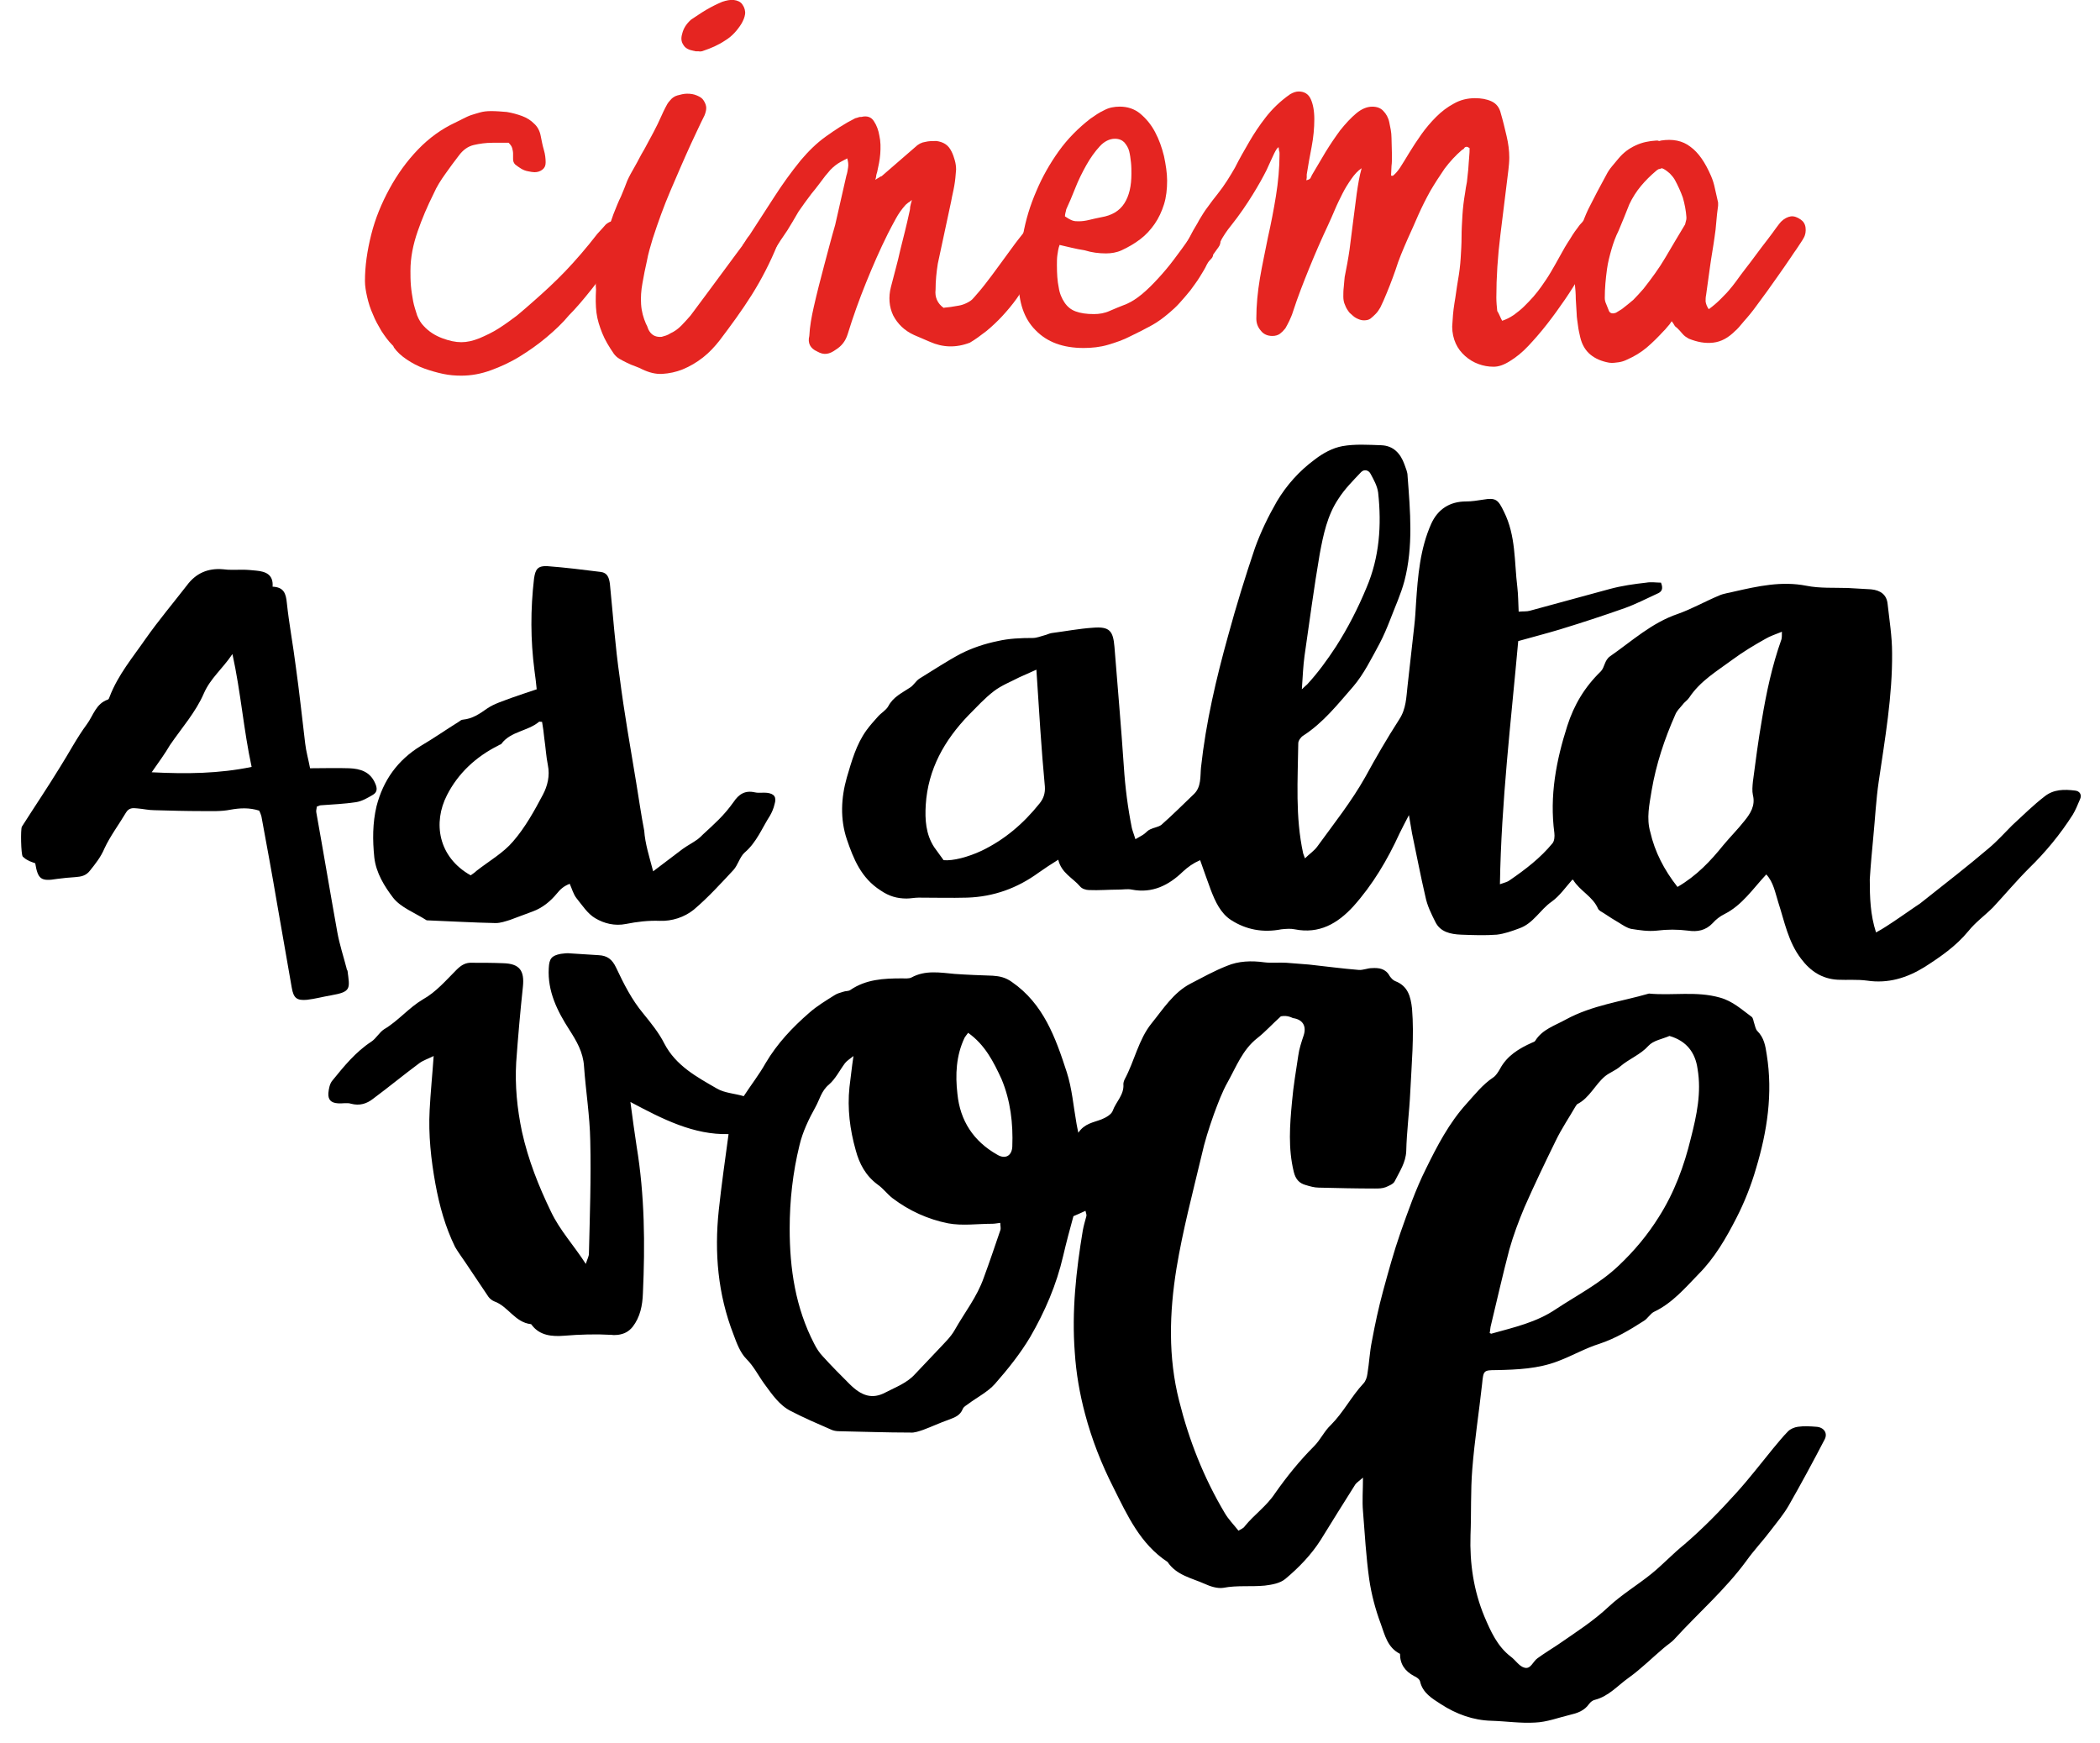
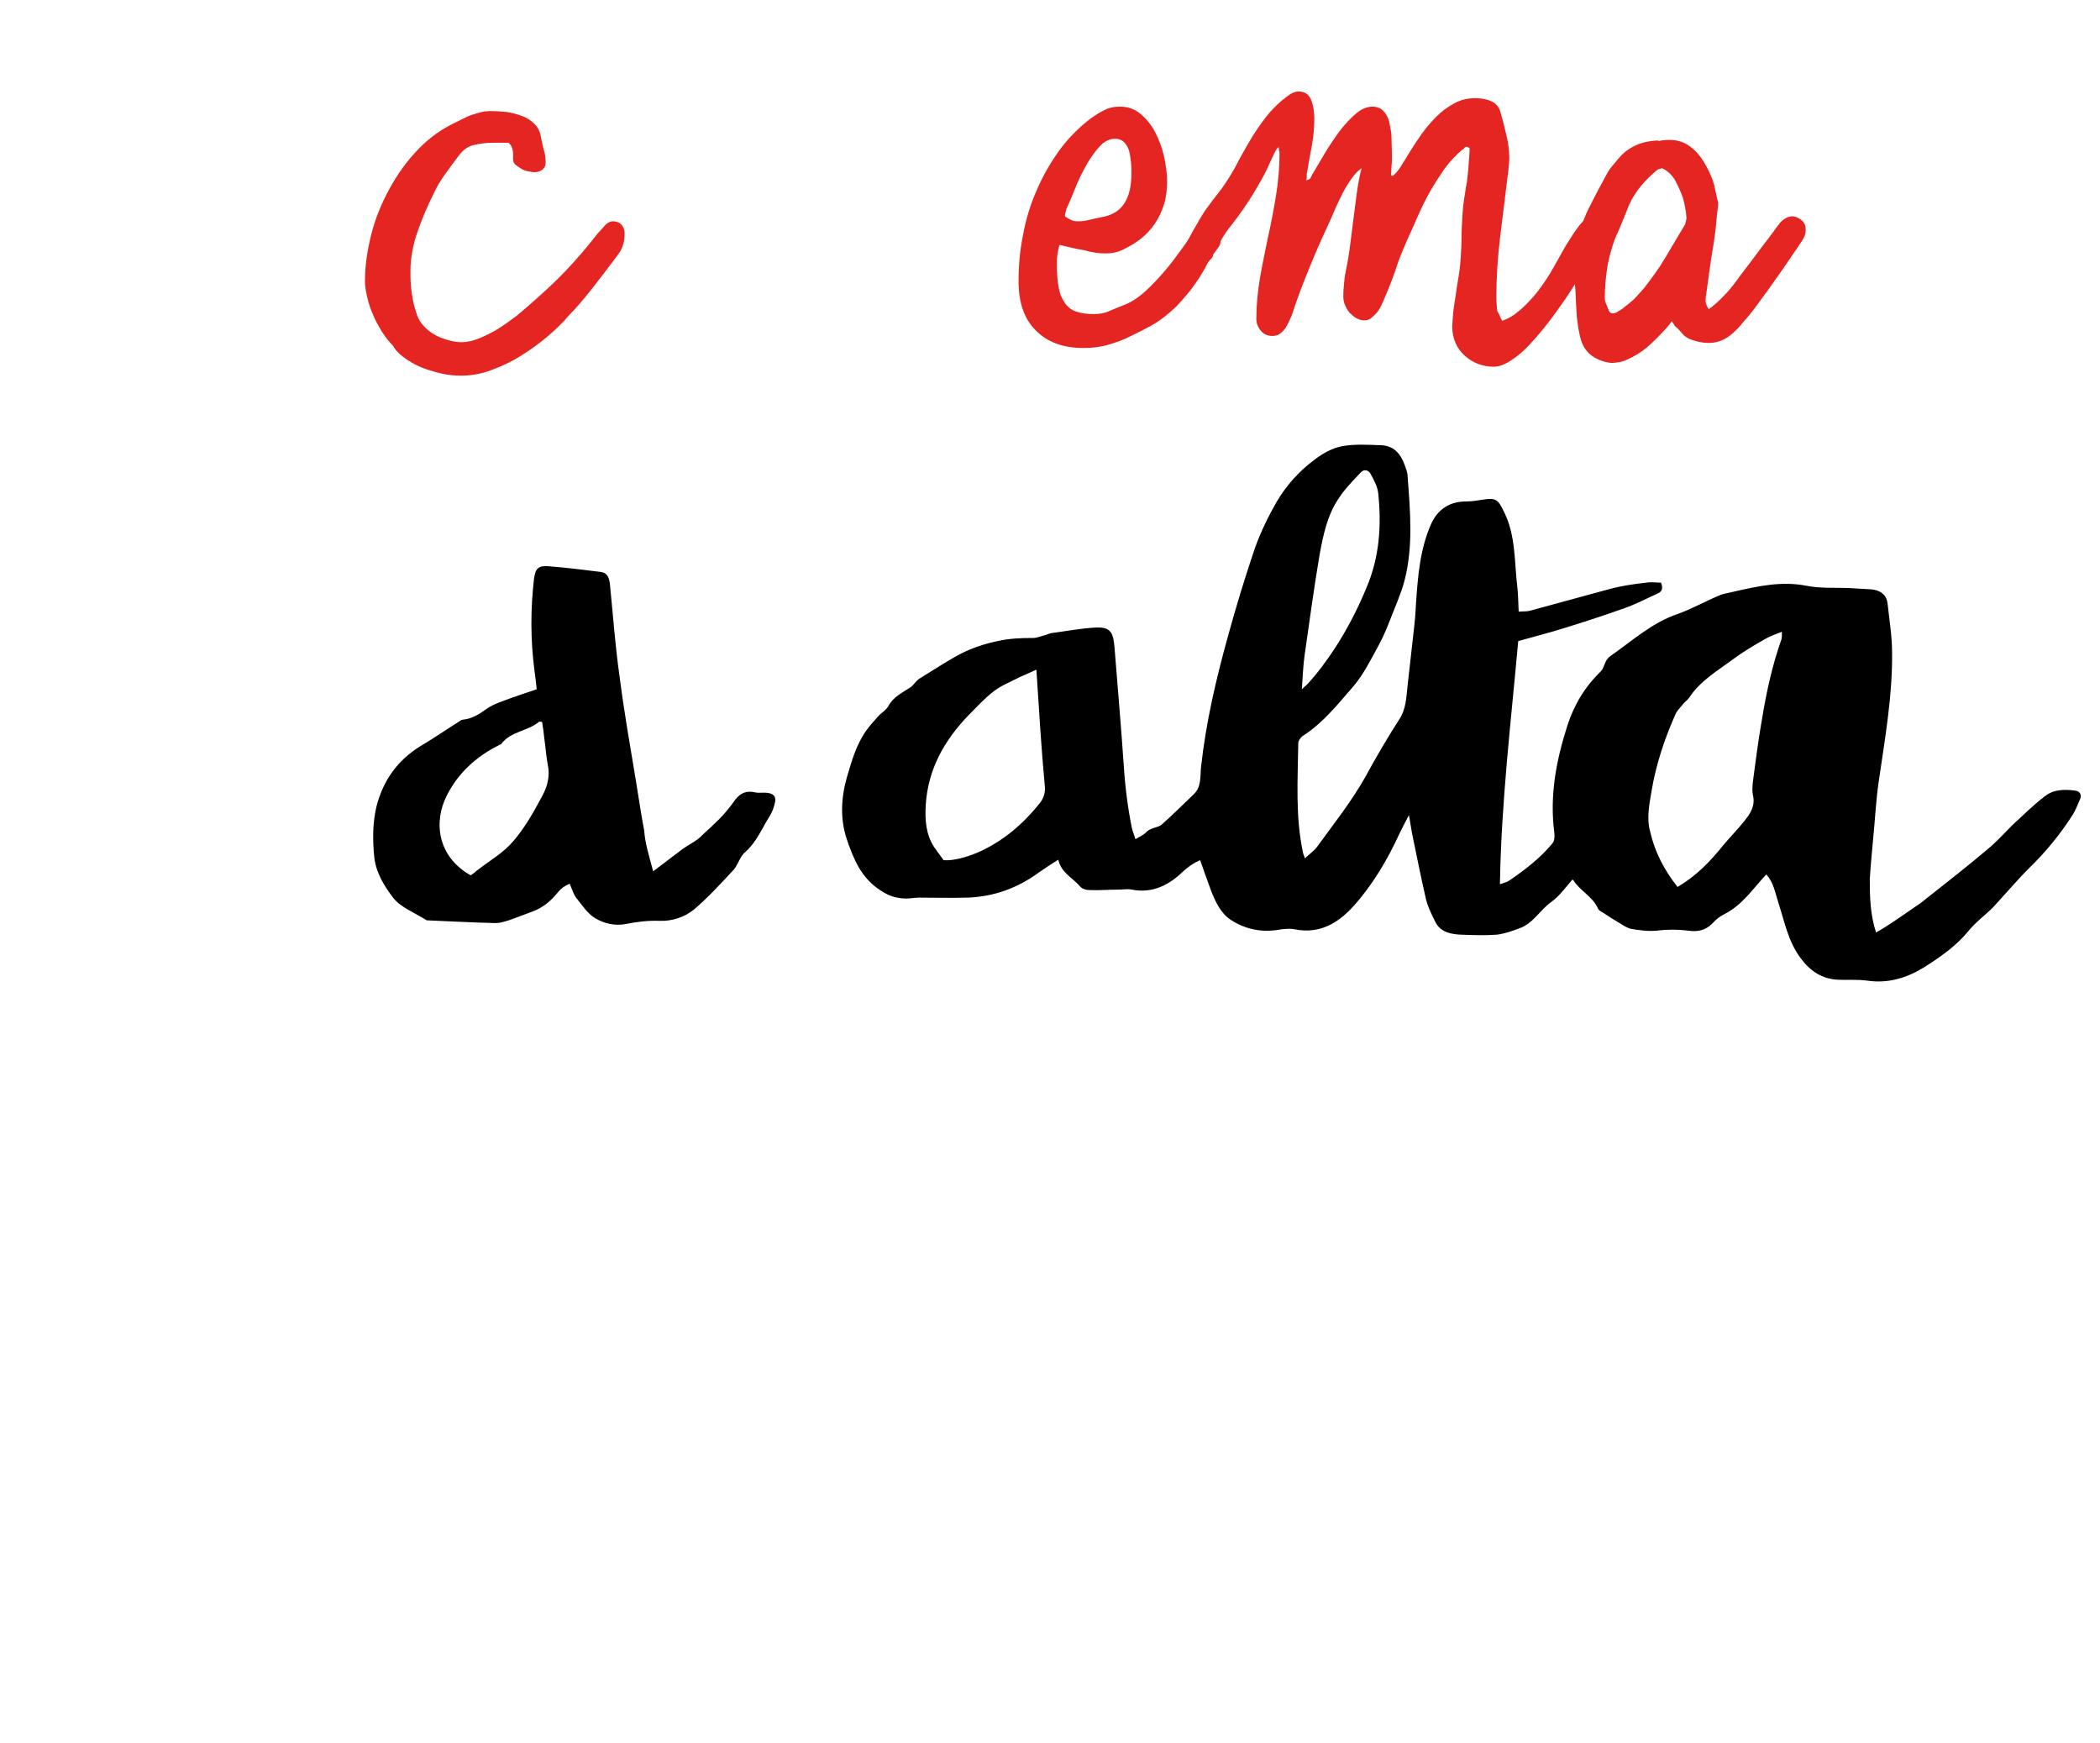
<svg xmlns="http://www.w3.org/2000/svg" version="1.1" id="Livello_1" x="0px" y="0px" viewBox="0 0 470.7 390.7" style="enable-background:new 0 0 470.7 390.7;" xml:space="preserve">
  <style type="text/css"> .st0{fill:#E52521;} </style>
  <g>
-     <path d="M287.1,227.8c-2,1.8-3.5,3.5-5.3,4.9c-3.3,2.6-4.7,6.4-6.6,9.8c-1.3,2.3-2.2,4.8-3.1,7.2c-1.1,3.1-2.1,6.2-2.8,9.4 c-2,8.4-4.2,16.7-5.6,25.2c-1.6,9.9-1.9,19.9,0.6,29.7c2.2,8.8,5.5,17.2,10.2,25.1c0.8,1.4,2,2.6,3.1,4c0.4-0.3,1.1-0.5,1.4-1 c2.1-2.6,4.9-4.5,6.8-7.4c2.6-3.7,5.5-7.3,8.7-10.5c1.5-1.5,2.3-3.4,3.8-4.8c2.8-2.8,4.6-6.4,7.3-9.3c0.5-0.5,0.8-1.4,0.9-2.2 c0.4-2.4,0.5-4.9,1-7.3c0.7-3.8,1.5-7.5,2.5-11.2c1.2-4.4,2.4-8.8,3.9-13.1c1.7-4.8,3.4-9.7,5.7-14.3c2.5-5.1,5.2-10.3,9.1-14.6 c1.9-2.1,3.6-4.3,6-5.9c0.6-0.4,1.1-1.2,1.5-1.9c1.6-3,4.3-4.6,7.2-5.9c0.2-0.1,0.6-0.2,0.7-0.4c1.6-2.6,4.4-3.4,6.9-4.8 c5.9-3.2,12.4-4,18.6-5.8c5.3,0.5,10.6-0.6,15.9,0.9c2.9,0.8,4.9,2.7,7.1,4.3c0.4,0.3,0.4,1,0.6,1.5c0.2,0.6,0.3,1.3,0.7,1.7 c1.5,1.5,1.8,3.3,2.1,5.3c1.4,8.7,0.1,17.2-2.4,25.5c-1.1,3.8-2.6,7.6-4.4,11.1c-2.3,4.5-4.9,9-8.5,12.6c-3,3.1-5.9,6.5-9.9,8.4 c-0.9,0.4-1.5,1.6-2.4,2.1c-3.1,2-6.3,3.9-9.9,5.1c-3.2,1-6.1,2.7-9.3,3.9c-4.4,1.7-9.1,1.9-13.8,2c-2.9,0-2.9,0.1-3.2,3.1 c-0.7,6.4-1.7,12.7-2.2,19.1c-0.4,4.9-0.2,9.9-0.4,14.8c-0.2,6.3,0.7,12.4,3.1,18.2c1.4,3.3,2.9,6.7,5.9,9c1.1,0.8,1.9,2.2,3.1,2.5 c1.4,0.4,1.9-1.4,2.9-2.1c1.5-1.1,3-2,4.5-3c3.9-2.7,8-5.3,11.5-8.6c2.9-2.7,6.4-4.8,9.5-7.3c2.6-2.1,4.8-4.5,7.4-6.6 c4.2-3.6,8-7.5,11.7-11.6c2.9-3.2,5.5-6.6,8.2-9.9c1.1-1.3,2.2-2.7,3.4-3.9c0.5-0.5,1.4-0.9,2.2-1c1.4-0.2,2.8-0.1,4.1,0 c1.7,0.1,2.6,1.4,1.9,2.8c-2.6,5-5.3,10-8.1,14.9c-1.1,1.9-2.6,3.7-3.9,5.4c-1.8,2.4-3.9,4.6-5.6,7c-4.7,6.4-10.7,11.6-16,17.4 c-0.7,0.8-1.7,1.4-2.5,2.1c-2.6,2.2-5.1,4.7-7.9,6.7c-2.4,1.7-4.4,4.1-7.5,4.9c-0.5,0.1-1,0.5-1.3,0.9c-1.1,1.6-2.7,2.1-4.4,2.5 c-2.5,0.6-5.1,1.6-7.7,1.7c-3.3,0.2-6.5-0.3-9.8-0.4c-4.1-0.1-7.9-1.5-11.3-3.7c-2-1.3-4.1-2.5-4.7-5.1c-0.1-0.5-0.8-1-1.3-1.2 c-2.1-1.1-3.2-2.7-3.2-5c-2.8-1.4-3.4-4.2-4.3-6.7c-1.2-3.2-2.1-6.6-2.6-10c-0.7-5-1-10.2-1.4-15.3c-0.2-2.3,0-4.6,0-7.5 c-0.9,0.8-1.4,1.1-1.7,1.5c-2.6,4.1-5.2,8.3-7.8,12.5c-2.1,3.3-4.9,6.2-7.9,8.7c-1.2,1-3,1.3-4.6,1.5c-3.1,0.3-6.2-0.1-9.3,0.5 c-1.3,0.2-2.9-0.3-4.2-0.9c-2.9-1.3-6.3-1.9-8.3-4.9c-6.1-4-9-10.4-12.1-16.6c-2.7-5.3-4.9-10.9-6.4-16.6c-1.2-4.5-2-9.1-2.3-13.8 c-0.7-9.2,0.3-18.3,1.8-27.3c0.2-1.1,0.5-2.1,0.8-3.2c0.1-0.3-0.1-0.7-0.2-1.2c-0.9,0.4-1.7,0.8-2.7,1.2c-0.8,2.9-1.6,5.9-2.3,8.9 c-1.5,6.5-4.1,12.5-7.4,18.2c-2.2,3.7-5,7.2-7.9,10.5c-1.6,1.8-4,3-6,4.5c-0.4,0.3-1,0.6-1.2,1.1c-0.6,1.5-1.8,1.9-3.1,2.4 c-2,0.7-3.9,1.6-5.8,2.3c-0.9,0.3-2,0.7-2.9,0.6c-5.3,0-10.6-0.2-15.9-0.3c-0.6,0-1.3-0.1-1.9-0.4c-3-1.3-6-2.6-8.9-4.1 c-2.6-1.3-4.2-3.7-5.9-6c-1.4-1.9-2.4-4-4.1-5.7c-1.4-1.4-2.2-3.6-2.9-5.5c-3.5-9-4.3-18.3-3.3-27.8c0.6-5.6,1.4-11.2,2.2-17.1 c-7.8,0.2-14.7-3.3-22-7.2c0.5,3.7,0.9,6.8,1.4,10c1.8,10.9,1.9,21.9,1.4,32.9c-0.1,2.7-0.6,5.3-2.3,7.5c-0.9,1.1-1.9,1.6-3.3,1.8 c-0.5,0-0.9,0.1-1.4,0c-3.6-0.2-7.1-0.1-10.7,0.2c-2.6,0.2-5.4,0-7.2-2.4c-0.1-0.1-0.1-0.2-0.2-0.2c-3.6-0.4-5.1-4-8.2-5.1 c-0.5-0.2-1-0.6-1.3-1c-1.7-2.5-3.4-5.1-5.1-7.6c-0.8-1.2-1.7-2.4-2.4-3.6c-2.2-4.5-3.5-9.2-4.4-14.1c-1-5.5-1.6-11.1-1.3-16.6 c0.2-3.9,0.6-7.8,0.9-12.1c-1.2,0.6-2.4,1-3.2,1.6c-3.5,2.6-6.9,5.4-10.4,8c-1.4,1.1-3,1.6-4.9,1.1c-0.9-0.3-2,0-3-0.1 c-1.5-0.1-2.2-0.8-2.1-2.3c0.1-1,0.3-2.1,0.9-2.8c2.6-3.2,5.2-6.4,8.7-8.7c1.1-0.7,1.8-2.1,2.9-2.8c3.2-1.9,5.5-4.8,8.7-6.7 c2.9-1.6,5.2-4.3,7.5-6.6c1.1-1.1,2.1-1.7,3.6-1.6c2.3,0,4.6,0,6.9,0.1c3.6,0.1,4.8,1.6,4.4,5.3c-0.6,5.6-1.1,11.3-1.5,16.9 c-0.3,5.2,0.2,10.4,1.3,15.6c1.4,6.3,3.7,12.1,6.5,17.9c2,4.2,5.1,7.5,7.8,11.7c0.3-1,0.7-1.7,0.7-2.3c0.2-8.4,0.5-16.9,0.3-25.3 c-0.1-5.6-1-11.1-1.4-16.7c-0.2-3.2-1.7-5.7-3.3-8.2c-2.7-4.2-4.9-8.6-4.6-13.8c0.1-2.1,0.6-2.8,2.7-3.2c0.7-0.1,1.5-0.2,2.2-0.1 c2.1,0.1,4.2,0.3,6.3,0.4c1.9,0.1,3,0.9,3.9,2.8c1.7,3.6,3.5,7.2,6.1,10.3c1.7,2.1,3.5,4.3,4.7,6.7c2.6,5,7.3,7.5,11.8,10.1 c1.7,1,4,1.1,6,1.7c1.7-2.6,3.5-4.9,4.9-7.4c2.6-4.4,6-8,9.8-11.3c1.7-1.5,3.7-2.7,5.6-3.9c0.6-0.4,1.3-0.6,2-0.8 c0.5-0.2,1.2-0.1,1.6-0.4c3.5-2.4,7.5-2.6,11.5-2.6c0.7,0,1.6,0.1,2.2-0.2c3.1-1.7,6.4-1.1,9.7-0.8c2.8,0.2,5.7,0.3,8.5,0.4 c1.6,0.1,2.9,0.4,4.3,1.4c7.1,4.9,9.8,12.5,12.3,20.2c1.2,3.7,1.5,7.7,2.2,11.6c0.1,0.5,0.2,1.1,0.4,2c1.4-2.1,3.4-2.3,5.2-3 c1-0.4,2.2-1.1,2.5-1.9c0.7-2,2.6-3.6,2.4-6c0-0.3,0.1-0.7,0.3-1.1c2.2-4.1,3.1-8.9,6-12.5c2.6-3.2,4.9-6.9,8.7-8.9 c2.7-1.4,5.4-2.9,8.2-4c2.6-1.1,5.5-1.2,8.4-0.8c1.6,0.2,3.3,0,4.9,0.1c1.7,0.1,3.4,0.3,5.1,0.4c3.7,0.4,7.4,0.9,11.1,1.2 c1,0.1,2-0.4,3-0.4c1.6-0.1,3.1,0.1,4,1.8c0.3,0.4,0.7,0.9,1.2,1.1c2.9,1.1,3.5,3.5,3.8,6.2c0.5,6.2-0.1,12.4-0.4,18.7 c-0.2,4.4-0.8,8.8-0.9,13.2c-0.1,2.6-1.5,4.6-2.6,6.8c-0.3,0.6-1.3,1-2,1.3c-0.8,0.3-1.6,0.3-2.4,0.3c-4.2,0-8.4-0.1-12.6-0.2 c-1,0-2-0.3-3-0.6c-1.4-0.4-2.2-1.3-2.6-2.9c-1.3-5.3-0.9-10.5-0.4-15.8c0.3-3.5,0.9-6.9,1.4-10.3c0.2-1.5,0.7-3,1.2-4.5 c0.7-2.1-0.2-3.6-2.4-3.9C288.6,227.6,287.7,227.7,287.1,227.8z M191.3,236.7c-0.9,0.7-1.5,1.1-1.9,1.6c-1.2,1.6-2.1,3.5-3.6,4.8 c-1.7,1.4-2.1,3.4-3,5c-1.5,2.7-2.9,5.6-3.6,8.6c-1.5,6.1-2.2,12.4-2.2,18.7c0,9,1.3,17.7,5.5,25.8c0.5,1,1.2,2.1,2,2.9 c1.9,2.1,3.9,4.1,5.9,6.1c2.7,2.7,5.1,3.5,8.1,1.9c2.3-1.2,4.8-2.1,6.6-4.1c1.8-1.9,3.6-3.8,5.4-5.7c1.2-1.3,2.6-2.6,3.5-4.2 c2.2-3.9,5-7.4,6.5-11.7c1.3-3.5,2.5-7.1,3.7-10.6c0.2-0.5,0-1,0-1.7c-0.8,0.1-1.3,0.2-1.8,0.2c-3.3,0-6.7,0.5-9.9-0.1 c-4.5-0.9-8.7-2.8-12.4-5.6c-1.2-0.9-2.1-2.2-3.4-3.1c-2.7-2-4.1-4.7-4.9-7.7c-1.3-4.6-1.9-9.3-1.4-14.1 C190.7,241.5,190.9,239.3,191.3,236.7z M374.2,232.2c-1.6,0.7-3.6,1-4.7,2.2c-1.8,2-4.3,2.9-6.3,4.6c-1,0.9-2.4,1.4-3.4,2.2 c-2.3,1.9-3.5,4.9-6.3,6.3c-0.1,0.1-0.2,0.3-0.3,0.4c-1.5,2.6-3.2,5.1-4.5,7.8c-2.4,4.9-4.8,9.9-7,14.9c-1.3,3.1-2.5,6.3-3.4,9.5 c-1.5,5.7-2.8,11.5-4.2,17.3c-0.1,0.5-0.1,1-0.2,1.4c0.3,0.1,0.4,0.2,0.5,0.1c5-1.4,10-2.5,14.4-5.5c4.7-3.1,9.8-5.7,14-9.7 c3.5-3.3,6.5-6.9,9-10.9c3.5-5.5,5.7-11.5,7.2-17.7c1.3-5.1,2.4-10.2,1.5-15.5C380,235.9,378,233.3,374.2,232.2z M217,231.5 c-0.4,0.5-0.6,0.8-0.8,1.1c-1.9,4-2.1,8.3-1.6,12.6c0.6,6,3.6,10.6,8.9,13.6c1.8,1.1,3.3,0.3,3.4-1.8c0.2-5.2-0.4-10.3-2.4-15.1 C222.7,238,220.8,234.2,217,231.5z" />
    <path d="M420.5,209c0.9-0.5,1.6-0.9,2.2-1.3c2.2-1.4,4.3-2.9,6.5-4.4c0.8-0.5,1.5-1,2.2-1.6c4.8-3.8,9.7-7.6,14.4-11.6 c1.9-1.6,3.5-3.4,5.2-5.1c2.4-2.2,4.7-4.5,7.3-6.5c2-1.6,4.4-1.6,6.8-1.3c1.1,0.1,1.6,1,1.1,2c-0.5,1.2-1,2.4-1.6,3.4 c-2.8,4.4-6.1,8.4-9.8,12c-2.8,2.8-5.4,5.9-8.1,8.8c-1.8,1.8-3.9,3.3-5.5,5.3c-2.8,3.4-6.3,5.8-9.9,8.1c-3.9,2.4-8.1,3.7-12.8,3 c-2.2-0.3-4.4-0.1-6.6-0.2c-3.5-0.2-6.1-1.9-8.2-4.7c-2.9-3.8-3.7-8.3-5.1-12.6c-0.7-2.2-1.1-4.6-2.7-6.3c-3,3.2-5.4,6.9-9.4,8.9 c-1,0.5-1.9,1.2-2.6,2c-1.6,1.7-3.5,2-5.5,1.7c-2.4-0.3-4.7-0.3-7.1,0c-1.9,0.2-3.8-0.1-5.7-0.4c-0.9-0.2-1.8-0.8-2.6-1.3 c-1.2-0.7-2.3-1.4-3.5-2.2c-0.5-0.3-1.1-0.6-1.3-1c-1.2-2.8-4.1-4-5.6-6.5c0,0-0.2,0-0.2,0c-1.5,1.7-2.8,3.6-4.6,4.9 c-2.6,1.8-4.1,4.9-7.3,6c-1.6,0.6-3.3,1.2-5,1.4c-2.6,0.2-5.3,0.1-8,0c-2.4-0.1-4.7-0.6-5.8-2.9c-0.9-1.8-1.8-3.6-2.2-5.6 c-1.1-4.7-2-9.5-3-14.2c-0.2-1.2-0.4-2.3-0.7-4.1c-0.9,1.7-1.5,2.9-2.1,4.1c-2.7,5.9-6,11.5-10.4,16.4c-3.5,3.8-7.6,6.2-13.1,5.1 c-0.9-0.2-2-0.1-3,0c-4.1,0.8-7.9,0.1-11.3-2.1c-2.3-1.5-3.5-4.1-4.5-6.7c-0.8-2.2-1.6-4.4-2.4-6.7c-1.6,0.7-2.7,1.5-3.9,2.6 c-3.1,3-6.8,4.9-11.4,4c-0.9-0.2-2,0-3,0c-2.2,0-4.4,0.2-6.6,0.1c-0.7,0-1.6-0.3-2-0.8c-1.6-1.9-4.2-3-4.9-6c-1.6,1-3,1.9-4.4,2.9 c-4.8,3.5-10.1,5.4-16,5.6c-3.6,0.1-7.3,0-10.9,0c-0.9,0-1.8,0.2-2.7,0.2c-2.1,0-3.9-0.5-5.8-1.8c-4.4-2.8-6.1-7.1-7.6-11.5 c-1.5-4.5-1.3-9.2,0-13.8c1.1-3.7,2.1-7.4,4.4-10.6c0.8-1.1,1.7-2.1,2.6-3.1c0.7-0.8,1.8-1.4,2.3-2.3c1.1-2.1,3.1-3,4.9-4.2 c0.8-0.5,1.3-1.5,2.1-2c3.1-1.9,6.1-3.9,9.3-5.6c2.6-1.3,5.3-2.2,8.2-2.8c2.6-0.6,5.2-0.7,7.9-0.7c0.9,0,1.8-0.4,2.6-0.6 c0.5-0.1,1-0.4,1.6-0.5c3.1-0.4,6.2-1,9.3-1.2c3.7-0.3,4.5,0.7,4.8,4.3c0.7,8.9,1.5,17.9,2.1,26.8c0.3,4.7,0.9,9.3,1.8,13.8 c0.2,0.8,0.5,1.5,0.8,2.5c0.8-0.5,1.5-0.8,2-1.2c0.4-0.3,0.8-0.8,1.3-1c0.8-0.4,1.8-0.5,2.5-1c2.5-2.2,4.9-4.6,7.3-6.9 c1.7-1.6,1.4-4,1.6-6c1.1-10.1,3.4-19.9,6.1-29.6c1.8-6.6,3.8-13.1,6-19.6c1.3-3.6,3-7.1,4.9-10.4c2.2-3.7,5.1-6.9,8.5-9.4 c1.8-1.4,4-2.6,6.2-3c2.8-0.5,5.8-0.3,8.7-0.2c2.7,0.1,4.3,1.8,5.2,4.3c0.3,0.9,0.7,1.7,0.7,2.6c0.6,7.9,1.3,15.8-0.7,23.5 c-0.8,3-2.1,5.8-3.2,8.7c-0.7,1.8-1.5,3.7-2.4,5.4c-1.8,3.3-3.5,6.8-5.9,9.6c-3.4,3.9-6.7,8.1-11.2,11c-0.5,0.3-1.1,1.1-1.1,1.7 c-0.1,8.2-0.7,16.5,1.1,24.7c0.1,0.3,0.2,0.5,0.4,1.1c1-1,2.1-1.7,2.8-2.7c3.7-5.1,7.6-10,10.7-15.5c2.4-4.4,4.9-8.7,7.6-12.9 c1.6-2.4,1.6-5,1.9-7.6c0.5-4.5,1-8.9,1.5-13.4c0.2-1.7,0.3-3.5,0.4-5.2c0.4-6,0.9-12.1,3.4-17.7c1.5-3.3,4.2-5,7.8-5 c1.3,0,2.5-0.2,3.8-0.4c2.9-0.5,3.4,0,4.7,2.7c2.7,5.4,2.3,11.2,3,16.9c0.2,1.7,0.2,3.5,0.3,5.5c1-0.1,1.8,0,2.5-0.2 c6-1.6,12-3.3,18-4.9c2.6-0.7,5.4-1.1,8.1-1.4c1.1-0.2,2.3,0,3.3,0c0.6,1.5,0.1,2.1-0.9,2.5c-2.4,1.1-4.7,2.3-7.2,3.2 c-4.8,1.7-9.7,3.3-14.6,4.8c-3,0.9-6.1,1.7-9.3,2.6c-1.6,17.9-3.8,36-4.1,54.5c1.1-0.4,1.7-0.5,2.2-0.9c3.5-2.4,6.9-5,9.6-8.3 c0.4-0.5,0.5-1.5,0.4-2.3c-1.1-8.3,0.4-16.2,2.9-24c1.5-4.7,3.9-8.7,7.5-12.2c0.9-0.9,0.8-2.5,2.1-3.4c4.9-3.4,9.3-7.5,15.2-9.5 c3.1-1.1,6.1-2.8,9.2-4.1c1.1-0.5,2.3-0.6,3.4-0.9c5.3-1.2,10.6-2.4,16.2-1.3c3,0.6,6.2,0.4,9.3,0.5c1.7,0.1,3.5,0.2,5.2,0.3 c2.1,0.2,3.5,1.2,3.7,3.3c0.4,3.6,1,7.3,1,10.9c0.1,9.7-1.6,19.3-3,28.9c-0.6,4.1-0.8,8.2-1.2,12.3c-0.3,3.2-0.6,6.4-0.8,9.6 C419.1,201.1,419.2,205,420.5,209z M376,198.8c4.3-2.5,7.4-5.8,10.3-9.4c1.5-1.8,3.2-3.5,4.7-5.4c1.3-1.6,2.5-3.4,1.9-5.8 c-0.2-0.9-0.1-2,0-3c0.6-4.6,1.2-9.2,2-13.8c1-6.1,2.3-12.2,4.4-18.1c0.1-0.4,0.1-0.8,0.1-1.7c-1.5,0.6-2.7,1-3.7,1.6 c-2.5,1.4-5,2.9-7.3,4.6c-3.5,2.6-7.3,4.8-9.8,8.6c-0.4,0.6-1.1,1-1.5,1.6c-0.6,0.7-1.3,1.4-1.6,2.2c-2.4,5.4-4.3,11.1-5.3,17 c-0.5,3.1-1.2,6.2-0.3,9.3C370.9,190.9,373,195,376,198.8z M232.3,150.1c-1.5,0.7-2.7,1.2-3.8,1.7c-1.9,1-4,1.8-5.7,3.1 c-2.1,1.6-3.9,3.6-5.7,5.4c-5.4,5.6-9.1,12.1-9.6,20.1c-0.2,3.3,0,6.6,1.9,9.5c0.7,1,1.4,1.9,2.1,2.9c2.1,0.2,5.5-0.7,8.5-2.1 c5.2-2.5,9.4-6.1,13-10.6c0.9-1.1,1.3-2.3,1.2-3.8C233.4,167.8,232.9,159.3,232.3,150.1z M291.8,154.5c0.7-0.7,1-0.9,1.2-1.1 c2.4-2.6,4.5-5.5,6.4-8.4c2.7-4.2,5-8.7,6.9-13.3c2.9-6.8,3.4-14,2.6-21.3c-0.2-1.5-1-2.9-1.7-4.2c-0.4-0.8-1.4-1.1-2.1-0.4 c-1.8,1.9-3.7,3.8-5.1,6c-2.5,3.7-3.4,8.1-4.2,12.4c-1.3,7.6-2.3,15.2-3.4,22.8C292.1,149.2,292,151.5,291.8,154.5z" />
    <path d="M146.4,195.3c2.5-1.9,4.6-3.5,6.6-5c1.1-0.8,2.3-1.4,3.4-2.2c0.4-0.3,0.8-0.7,1.2-1.1c1.2-1.1,2.4-2.2,3.5-3.3 c1.2-1.2,2.3-2.5,3.3-3.9c1.2-1.8,2.6-2.7,4.8-2.2c0.9,0.2,1.8,0,2.7,0.1c1.7,0.2,2.2,1,1.7,2.6c-0.2,0.9-0.6,1.8-1,2.5 c-1.8,2.8-3,6-5.7,8.3c-1.1,1-1.5,2.8-2.5,3.9c-2.9,3.1-5.7,6.2-8.9,8.9c-2.1,1.7-4.9,2.6-7.6,2.5c-2.6-0.1-5.1,0.2-7.6,0.7 c-2.5,0.5-4.9-0.1-6.9-1.3c-1.7-1-2.9-2.9-4.2-4.5c-0.7-0.9-1-2.1-1.5-3.2c-1.3,0.5-2.1,1.2-2.9,2.2c-1.4,1.7-3.2,3.2-5.4,4 c-1.7,0.6-3.4,1.3-5.1,1.9c-1,0.3-2.1,0.7-3.2,0.7c-5-0.1-10-0.4-15.1-0.6c-0.2,0-0.4,0-0.5-0.1c-2.5-1.6-5.7-2.8-7.4-5 c-1.9-2.5-3.8-5.5-4.2-9c-0.4-3.9-0.4-7.7,0.5-11.5c1.5-5.8,4.7-10.3,9.9-13.5c2.9-1.7,5.6-3.6,8.5-5.4c0.3-0.2,0.6-0.5,1-0.5 c2.1-0.2,3.7-1.3,5.4-2.5c1.6-1.1,3.7-1.7,5.5-2.4c1.7-0.6,3.5-1.2,5.6-1.9c-0.1-1.2-0.3-2.7-0.5-4.2c-0.9-6.9-0.9-13.7-0.1-20.6 c0.3-2.1,0.8-2.9,3-2.8c4,0.3,8,0.8,12,1.3c1.4,0.2,1.8,1.2,2,2.6c0.7,7,1.2,14.1,2.2,21c1,7.9,2.4,15.7,3.7,23.6 c0.6,3.6,1.1,7.2,1.8,10.8C144.6,189.1,145.5,191.9,146.4,195.3z M121.5,161.8c-0.4,0-0.6-0.1-0.7,0c-2.5,2.1-6.3,2.1-8.4,4.9 c-0.1,0.2-0.5,0.2-0.7,0.4c-5,2.5-9,6.2-11.5,11.1c-3.2,6.2-2,13.9,5.3,18c0.4-0.3,0.9-0.6,1.3-1c2.8-2.2,6-4,8.2-6.6 c2.7-3.1,4.8-6.9,6.7-10.5c1-1.9,1.6-4.2,1.1-6.6c-0.4-2-0.5-4-0.8-6C121.9,164.3,121.7,163,121.5,161.8z" />
-     <path d="M61.1,131.5c2.5,0.1,3,1.5,3.2,3.7c0.5,4.7,1.4,9.4,2,14.2c0.8,5.7,1.4,11.4,2.1,17.2c0.2,1.8,0.7,3.5,1.1,5.6 c3,0,5.9-0.1,8.8,0c2.5,0.1,4.7,0.8,5.8,3.4c0.5,1.1,0.5,2-0.6,2.6c-1.2,0.7-2.4,1.4-3.7,1.6c-2.6,0.4-5.3,0.5-7.9,0.7 c-0.3,0-0.5,0.2-0.9,0.3c0,0.4-0.2,0.9-0.1,1.3c1.6,8.9,3.1,17.9,4.7,26.8c0.5,2.8,1.4,5.5,2.1,8.2c0,0.2,0.1,0.3,0.2,0.5 c0.5,4,0.9,4.7-3.7,5.5c-1.8,0.3-3.6,0.8-5.4,1c-2.3,0.2-3-0.4-3.4-2.7c-1.1-6.3-2.2-12.6-3.3-18.9c-1.1-6.5-2.3-13-3.5-19.5 c-0.1-0.4-0.3-0.9-0.5-1.3c-2.2-0.7-4.3-0.6-6.5-0.2c-2,0.4-4.2,0.3-6.3,0.3c-3.6,0-7.1-0.1-10.7-0.2c-1.3,0-2.5-0.3-3.8-0.4 c-1-0.1-1.9-0.2-2.6,1c-1.6,2.7-3.5,5.2-4.8,8c-0.8,1.9-2,3.4-3.2,4.9c-0.9,1.2-2,1.4-3.3,1.5c-1.4,0.1-2.7,0.2-4.1,0.4 c-3.6,0.6-4.3,0.1-4.9-3.5c-0.5-0.2-1.2-0.4-1.7-0.7c-0.4-0.2-0.8-0.5-1.1-0.8c-0.4-0.5-0.5-6.1-0.2-6.7c2.8-4.4,5.7-8.7,8.4-13.1 c2.1-3.3,3.9-6.8,6.2-9.9c1.4-1.9,2-4.6,4.7-5.5c0.2-0.1,0.3-0.4,0.4-0.7c1.9-4.9,5.2-8.8,8.1-13c2.9-4.1,6.1-7.9,9.2-11.9 c2-2.7,4.7-3.9,8.1-3.6c1.4,0.2,2.9,0.1,4.4,0.1c1,0,2,0.1,3,0.2C59.6,128.1,61.3,128.8,61.1,131.5z M34,173.1 c7.9,0.4,15.1,0.3,22.4-1.2c-1.8-8.3-2.4-16.6-4.3-25.3c-2.3,3.4-4.9,5.4-6.4,8.8c-1.8,4.2-5,7.8-7.6,11.6 C37,168.9,35.6,170.8,34,173.1z" />
  </g>
  <g>
    <path class="st0" d="M114,32c-0.6,0-1.2,0-1.8,0c-0.6,0-1.2,0-1.8,0c-1.5,0-2.9,0.2-4.2,0.5s-2.4,1.1-3.3,2.3 c-1.1,1.4-2.1,2.8-3.1,4.2s-1.9,2.8-2.6,4.4c-1.4,2.8-2.6,5.6-3.6,8.5S92,57.7,92,60.7c0,1,0,2.1,0.1,3.3c0.1,1.2,0.3,2.4,0.5,3.5 c0.2,1.1,0.6,2.2,0.9,3.2c0.4,1,0.9,1.8,1.5,2.4c1.1,1.2,2.5,2.1,4.1,2.7c1.6,0.6,3,0.9,4.3,0.9s2.6-0.3,4.1-0.9 c1.4-0.6,2.9-1.3,4.3-2.2c1.4-0.9,2.8-1.9,4.1-2.9c1.3-1.1,2.5-2.1,3.6-3.1c2.4-2.1,4.9-4.4,7.2-6.8s4.8-5.3,7.2-8.4 c0.8-0.9,1.5-1.6,1.9-2.1c0.5-0.4,1-0.7,1.5-0.7c0.6,0,1,0.1,1.4,0.3c0.4,0.2,0.6,0.5,0.8,0.7c0.2,0.3,0.3,0.6,0.4,0.9 c0.1,0.3,0.1,0.6,0.1,0.8c0,1-0.1,1.9-0.4,2.7c-0.2,0.8-0.7,1.6-1.4,2.5c-1.8,2.4-3.6,4.8-5.5,7.2c-1.9,2.4-3.6,4.4-5.2,6 c-1.4,1.7-3.1,3.3-5,4.9c-1.9,1.6-3.9,3-6,4.3c-2.1,1.3-4.3,2.3-6.5,3.1c-2.2,0.8-4.4,1.2-6.6,1.2c-1.3,0-2.7-0.1-4.1-0.4 c-1.4-0.3-2.8-0.7-4.2-1.2c-1.4-0.5-2.7-1.2-3.9-2c-1.2-0.8-2.2-1.7-2.9-2.7c-0.1-0.2-0.1-0.3-0.2-0.4c-0.1-0.1-0.1-0.1-0.2-0.2 c-0.9-0.9-1.6-1.9-2.4-3.1c-0.7-1.2-1.4-2.4-1.9-3.7c-0.6-1.3-1-2.6-1.3-3.9c-0.3-1.3-0.5-2.5-0.5-3.6c0-3.4,0.5-6.8,1.4-10.4 c0.9-3.6,2.3-7,4.1-10.3c1.8-3.3,3.9-6.2,6.4-8.8c2.5-2.6,5.3-4.6,8.3-6c0.6-0.3,1.2-0.6,1.8-0.9c0.6-0.3,1.2-0.6,1.8-0.8 c0.6-0.2,1.3-0.4,2-0.6c0.7-0.2,1.5-0.3,2.5-0.3c1.1,0,2.3,0.1,3.5,0.2c1.2,0.2,2.3,0.5,3.4,0.9c1.1,0.4,2,1,2.7,1.7 c0.8,0.7,1.3,1.7,1.5,2.8c0.2,1,0.4,2.1,0.7,3.1c0.3,1,0.4,2,0.4,2.8c0,0.7-0.2,1.2-0.7,1.6c-0.5,0.4-1.1,0.6-1.8,0.6 c-0.4,0-0.9-0.1-1.4-0.2c-0.6-0.1-1.1-0.3-1.6-0.6c-0.5-0.3-0.9-0.6-1.3-0.9c-0.4-0.4-0.5-0.8-0.5-1.3v-1.2c0-0.4-0.1-0.8-0.2-1.2 C114.7,32.8,114.4,32.4,114,32z" />
-     <path class="st0" d="M134.2,58.5c0.5-2.1,1-4,1.6-5.7c0.6-1.7,1.2-3.3,1.7-4.8c0.6-1.5,1.1-2.8,1.7-4c0.5-1.2,1-2.4,1.4-3.5 c0.4-0.9,1-2,1.7-3.2c0.7-1.2,1.3-2.5,2.1-3.8c0.7-1.3,1.4-2.6,2.1-3.9c0.7-1.3,1.2-2.4,1.7-3.5c0.3-0.7,0.6-1.3,0.9-1.9 c0.3-0.6,0.6-1.2,1.1-1.7c0.4-0.5,0.9-0.9,1.6-1.1s1.5-0.4,2.2-0.4c0.8,0,1.5,0.1,2.2,0.4c0.7,0.3,1.2,0.6,1.5,1.1 c0.4,0.6,0.6,1.2,0.6,1.7c0,0.6-0.2,1.2-0.4,1.7c-0.5,1-1,2-1.5,3.1c-0.5,1.1-1,2.1-1.5,3.2c-1.6,3.5-3.1,7-4.6,10.5 c-1.5,3.5-2.8,7.1-4,10.8c-0.5,1.7-1,3.3-1.3,5c-0.4,1.7-0.7,3.3-1,5c-0.3,1.6-0.4,3.2-0.3,4.7c0.1,1.6,0.5,3,1.1,4.4 c0.2,0.3,0.3,0.6,0.4,0.9c0.1,0.3,0.2,0.5,0.4,0.8c0.6,0.9,1.5,1.3,2.7,1.2c0.3-0.1,0.7-0.2,1-0.3c0.3-0.1,0.7-0.3,1-0.5 c0.9-0.4,1.7-1,2.4-1.7c0.7-0.7,1.4-1.5,2.1-2.3c1.2-1.6,2.4-3.2,3.5-4.7c1.1-1.5,2.2-3,3.4-4.6c1.1-1.5,2.2-3,3.4-4.6 c1.1-1.5,2.3-3.1,3.6-4.7c0.5-0.6,1-1.3,1.6-2.1c0.6-0.8,1.2-1.5,1.9-2.2c0.6-0.7,1.2-1.2,1.8-1.7c0.6-0.4,1-0.6,1.4-0.6 c0.4,0,0.6,0.4,0.7,1.1c0.1,0.7,0,1.8-0.3,3.4c-0.2,0.9-0.4,1.8-0.7,2.6c-0.3,0.8-0.6,1.6-0.9,2.4c-1.6,3.9-3.5,7.6-5.7,11.1 c-2.2,3.5-4.7,6.9-7.2,10.2c-1.1,1.4-2.3,2.7-3.7,3.8c-1.4,1.1-2.9,2-4.6,2.7c-1.5,0.6-3,0.9-4.5,1c-1.5,0.1-3-0.3-4.5-1 c-0.4-0.2-1-0.5-1.6-0.7c-0.6-0.2-1.3-0.5-1.9-0.8c-0.6-0.3-1.2-0.6-1.7-0.9s-0.9-0.7-1.2-1.1c-1.1-1.6-2-3.1-2.6-4.6 c-0.6-1.5-1.1-3-1.3-4.6c-0.2-1.6-0.2-3.3-0.1-5.2C133.4,62.9,133.7,60.8,134.2,58.5z M156.6,11.5c-0.3,0-0.5,0-0.6,0 c-0.2,0-0.3-0.1-0.5-0.1c-1.1-0.2-1.9-0.6-2.3-1.3c-0.5-0.7-0.6-1.5-0.3-2.5c0.3-1.3,1-2.3,2-3.2c1.1-0.7,2.2-1.5,3.4-2.2 c1.2-0.7,2.4-1.3,3.6-1.8c0.9-0.3,1.8-0.5,2.6-0.4c0.8,0.1,1.5,0.4,1.9,1c0.5,0.7,0.7,1.5,0.6,2.2s-0.4,1.4-0.8,2.1 c-1,1.6-2.2,2.9-3.7,3.8c-1.5,1-3.1,1.7-4.9,2.3c-0.2,0.1-0.3,0.1-0.4,0.1C156.9,11.6,156.8,11.5,156.6,11.5z" />
-     <path class="st0" d="M236.2,54c-0.4,0.7-0.8,1.4-1.3,2.2c-0.5,0.7-1,1.5-1.6,2.2c-0.5,0.7-1.1,1.5-1.6,2.2c-0.5,0.7-1,1.5-1.3,2.2 c-0.7,1.3-1.5,2.7-2.5,4.1c-1,1.4-2.1,2.7-3.2,3.9c-1.2,1.3-2.4,2.4-3.6,3.4c-1.3,1-2.5,1.9-3.7,2.6c-3.1,1.2-6.1,1.1-9-0.2 l-3.5-1.5c-2.2-1-3.7-2.5-4.7-4.4c-0.9-1.9-1.1-4.1-0.5-6.4c0.7-2.8,1.5-5.5,2.1-8.3c0.7-2.8,1.4-5.5,2-8.3 c0.1-0.4,0.2-0.8,0.2-1.3c0.1-0.4,0.2-1,0.4-1.6c-0.3,0.3-0.6,0.5-0.8,0.6c-0.2,0.2-0.4,0.3-0.6,0.5c-0.9,1-1.6,2-2.2,3.1 c-0.6,1.1-1.2,2.2-1.8,3.4c-1.8,3.6-3.4,7.3-4.9,11c-1.5,3.7-2.9,7.6-4.1,11.5c-0.5,1.6-1.4,2.7-2.7,3.5c-0.7,0.5-1.3,0.8-2,0.9 s-1.4-0.1-2.1-0.5c-1.6-0.7-2.2-1.9-1.8-3.5c0.1-2.1,0.5-4.3,1-6.5c0.7-3.1,1.5-6.2,2.3-9.2s1.6-6.1,2.5-9.2l2.5-11 c0.2-0.6,0.3-1.2,0.4-1.9c0.1-0.6,0-1.3-0.2-2c-0.6,0.3-1.1,0.6-1.5,0.8c-0.4,0.2-0.8,0.5-1.2,0.8c-0.4,0.3-0.7,0.6-1.1,1 c-0.3,0.4-0.7,0.8-1.1,1.3c-1,1.3-2,2.7-3.1,4c-1,1.3-2,2.7-2.9,4c-1,1.7-1.8,3.1-2.5,4.2s-1.4,2-2,3s-1.4,1.9-2.1,3 c-0.7,1.1-1.6,2.5-2.6,4.2c-0.5,0.5-1.1,0.8-1.8,1s-1.3,0-1.9-0.3c-0.5-0.3-0.9-0.8-1-1.4c-0.2-0.6-0.2-1.2,0-1.8 c0.1-0.3,0.2-0.6,0.3-0.9c0.1-0.3,0.3-0.6,0.3-0.9c0.4-0.8,0.6-1.4,0.7-1.7c0.1-0.4,0.2-0.6,0.2-0.7c0-0.1,0-0.2-0.1-0.1 c-0.1,0-0.1,0,0-0.1c0.1-0.1,0.2-0.3,0.4-0.6c0.2-0.3,0.5-0.9,1.1-1.6c1.8-2.8,3.7-5.7,5.5-8.5s3.8-5.6,6-8.3 c1.7-2,3.5-3.8,5.6-5.3c2.1-1.5,4.2-2.9,6.6-4.1c0.3-0.1,0.5-0.1,0.7-0.2c0.2-0.1,0.5-0.1,0.7-0.1c1.2-0.3,2.2,0,2.8,1 c0.6,0.9,1,2,1.2,3.2c0.3,1.3,0.3,2.7,0.2,4.1s-0.4,2.7-0.7,4.1c-0.1,0.2-0.1,0.4-0.2,0.7c0,0.3-0.1,0.6-0.2,1 c0.3-0.2,0.6-0.4,0.8-0.5c0.2-0.1,0.4-0.3,0.6-0.3l7.5-6.5c0.7-0.7,1.5-1.1,2.3-1.2c0.8-0.2,1.6-0.2,2.5-0.2c0.7,0.1,1.4,0.3,2,0.7 c0.6,0.4,1,0.9,1.4,1.7c0.3,0.6,0.5,1.2,0.7,1.9s0.3,1.4,0.3,2.1c-0.1,1.3-0.2,2.5-0.4,3.6c-0.2,1.2-0.5,2.3-0.7,3.5l-3,14 c-0.3,1.9-0.5,3.8-0.5,5.8c-0.1,0.9,0,1.6,0.3,2.3c0.3,0.7,0.8,1.3,1.5,1.8c0.4-0.1,1-0.1,1.6-0.2c0.6-0.1,1.2-0.2,1.8-0.3 c0.6-0.1,1.2-0.3,1.8-0.6s1.1-0.6,1.5-1.1c0.7-0.8,1.6-1.8,2.6-3.1c1-1.3,2-2.6,3-4c1-1.4,2-2.7,3-4.1s1.9-2.5,2.6-3.4 c0.2-0.4,0.5-0.8,0.9-1.2c0.4-0.4,0.7-0.8,1.1-1.1s0.8-0.6,1.1-0.9c0.4-0.2,0.6-0.4,0.8-0.5c1.2-0.6,2.1-0.8,2.6-0.6 c0.6,0.3,0.9,0.7,1,1.4s0.1,1.5-0.2,2.4C236.9,52.5,236.6,53.3,236.2,54z" />
    <path class="st0" d="M237.5,54.9c-0.3,0.8-0.4,1.6-0.5,2.3c-0.1,0.7-0.1,1.5-0.1,2.2c0,1.9,0.1,3.6,0.4,5c0.2,1.4,0.7,2.5,1.3,3.4 c0.6,0.9,1.4,1.6,2.5,2c1.1,0.4,2.4,0.6,4.1,0.6c1.2,0,2.4-0.2,3.5-0.7c1.1-0.5,2.4-1,3.9-1.6c1.1-0.5,2.2-1.2,3.4-2.2 c1.2-1,2.3-2.1,3.5-3.4c1.2-1.3,2.4-2.7,3.6-4.3c1.2-1.6,2.4-3.2,3.6-5c0.1-0.2,0.4-0.5,0.7-1s0.7-0.8,1.1-1.2 c0.4-0.4,0.9-0.8,1.4-1.1c0.5-0.3,1-0.4,1.5-0.4c0.1,0,0.3,0,0.6,0.1c0.3,0.1,0.6,0.2,0.9,0.4c0.3,0.2,0.6,0.5,0.8,0.8 c0.2,0.3,0.3,0.7,0.3,1.2c0,0.3,0,0.6-0.1,0.8c-0.1,0.2-0.1,0.5-0.2,0.7c-0.1,0.5-0.2,0.9-0.2,1.1c-0.1,0.2-0.1,0.4-0.2,0.5 c-0.1,0.1-0.2,0.4-0.4,0.6c-0.2,0.3-0.5,0.7-1,1.4c0,0.4-0.2,0.7-0.6,1.1c-0.4,0.4-0.6,0.7-0.8,1.1c-0.4,0.9-1,1.8-1.6,2.8 s-1.4,2-2.1,3c-0.8,1-1.6,1.9-2.4,2.8c-0.8,0.9-1.6,1.6-2.3,2.2c-1.3,1.1-2.6,2.1-4.1,2.9c-1.5,0.8-3,1.6-4.5,2.3 c-1.7,0.9-3.5,1.5-5.2,2s-3.6,0.7-5.4,0.7c-4.6,0-8.2-1.3-10.8-4c-2.6-2.6-3.8-6.3-3.8-11c0-3.4,0.3-6.9,1-10.3 c0.6-3.4,1.6-6.7,3-9.9c1.3-3.1,3-6.1,5-8.9c2-2.8,4.4-5.2,7.1-7.3c1-0.7,2-1.4,3.1-1.9c1.1-0.6,2.3-0.8,3.5-0.8 c1.7,0,3.3,0.5,4.6,1.6c1.3,1.1,2.4,2.4,3.3,4.1s1.5,3.4,2,5.4c0.4,1.9,0.7,3.8,0.7,5.5c0,1.9-0.2,3.7-0.7,5.3 c-0.5,1.6-1.2,3.1-2.1,4.4c-0.9,1.3-2,2.5-3.2,3.4c-1.3,1-2.7,1.8-4.2,2.5c-1.1,0.5-2.3,0.7-3.5,0.7c-1.6,0-3.2-0.2-4.8-0.7 C241.1,55.8,239.3,55.3,237.5,54.9z M238.7,48.5c0.6,0.4,1.1,0.7,1.6,0.9c0.5,0.2,1,0.2,1.5,0.2c0.7,0,1.5-0.1,2.3-0.3 c0.8-0.2,1.7-0.4,2.7-0.6c2.4-0.4,4.1-1.4,5.2-3.1s1.6-3.9,1.6-6.7c0-0.7,0-1.6-0.1-2.5s-0.2-1.7-0.4-2.5c-0.2-0.8-0.6-1.4-1.1-2 c-0.5-0.5-1.2-0.8-2.1-0.8c-1.2,0-2.4,0.6-3.4,1.7c-1.1,1.2-2.1,2.6-3,4.2s-1.8,3.4-2.5,5.2c-0.7,1.8-1.4,3.4-2,4.7 C238.9,47.5,238.7,47.9,238.7,48.5z" />
    <path class="st0" d="M336.7,71.9c0.9-0.3,1.7-0.7,2.6-1.3c0.8-0.6,1.6-1.2,2.3-1.9c0.7-0.7,1.4-1.4,2.1-2.2s1.3-1.6,1.8-2.3 c0.7-1,1.4-2,2.1-3.2c0.7-1.2,1.4-2.4,2.1-3.7s1.4-2.5,2.2-3.7c0.7-1.2,1.5-2.3,2.2-3.2c0.8-0.9,1.5-1.7,2.3-2.3 c0.8-0.6,1.5-0.9,2.4-1c0.4,0.8,0.6,1.6,0.6,2.6c0,1.2-0.2,2.4-0.7,3.7c-0.4,1.3-1,2.5-1.6,3.5c-0.8,1.4-1.7,3-2.8,4.7 c-1.1,1.8-2.2,3.6-3.5,5.5s-2.6,3.7-4,5.5c-1.4,1.8-2.8,3.4-4.2,4.9s-2.8,2.6-4.1,3.4c-1.4,0.9-2.6,1.3-3.7,1.3 c-1.2,0-2.3-0.2-3.4-0.6c-1.1-0.4-2.1-1-3-1.8c-0.9-0.8-1.6-1.7-2.1-2.8c-0.5-1.1-0.8-2.4-0.8-3.8c0.1-1.7,0.2-3.4,0.5-5.2 c0.3-1.7,0.5-3.5,0.8-5.2c0.3-1.7,0.5-3.3,0.6-4.9c0.1-1.6,0.2-3.2,0.2-4.8s0.1-3.2,0.2-4.9c0.1-1.6,0.3-3.3,0.6-5 c0.1-0.7,0.2-1.5,0.4-2.4c0.1-0.9,0.2-1.9,0.3-2.8c0.1-1,0.1-1.9,0.2-2.7c0.1-0.9,0.1-1.6,0.1-2.1c-0.3-0.2-0.5-0.3-0.6-0.3 c-0.3,0-0.5,0.1-0.6,0.3c-0.1,0.2-0.3,0.3-0.5,0.4c-1.4,1.2-2.7,2.6-3.9,4.2c-1.1,1.6-2.2,3.3-3.2,5c-1,1.8-1.9,3.6-2.7,5.4 c-0.8,1.9-1.6,3.6-2.4,5.4c-1,2.3-2,4.6-2.7,6.9c-0.8,2.3-1.7,4.6-2.7,6.9c-0.2,0.5-0.5,1-0.7,1.5c-0.3,0.5-0.6,1-1,1.4 c-0.4,0.4-0.8,0.8-1.2,1.1c-0.4,0.3-0.9,0.4-1.5,0.4s-1.1-0.2-1.7-0.5s-1-0.8-1.5-1.2c-0.4-0.5-0.8-1.1-1-1.7 c-0.3-0.6-0.4-1.3-0.4-1.9c0-0.7,0-1.4,0.1-2.2c0.1-0.8,0.1-1.5,0.2-2.2c0.4-2,0.8-4.1,1.1-6.2c0.3-2.1,0.5-4.2,0.8-6.3 c0.3-2.1,0.5-4.1,0.8-6.2s0.6-3.9,1.1-5.7c-0.9,0.6-1.6,1.4-2.3,2.4s-1.4,2.1-2,3.3s-1.2,2.4-1.7,3.6c-0.5,1.2-1,2.3-1.5,3.4 c-1.5,3.2-2.9,6.4-4.2,9.6c-1.3,3.2-2.6,6.5-3.7,9.9c-0.2,0.7-0.5,1.3-0.8,2c-0.3,0.6-0.6,1.2-0.9,1.7c-0.4,0.5-0.8,0.9-1.2,1.2 s-1,0.5-1.7,0.5c-1.1,0-2-0.4-2.6-1.2c-0.7-0.8-1-1.7-1-2.7c0-3,0.3-6,0.8-9s1.2-6.1,1.8-9.2c0.7-3.1,1.3-6.2,1.8-9.3 s0.8-6.3,0.8-9.4c0-0.2,0-0.5-0.1-0.7c0-0.2-0.1-0.5-0.1-0.8c-0.3,0.1-0.6,0.6-1,1.4c-0.4,0.9-1,2.1-1.7,3.7 c-0.8,1.6-1.8,3.4-3.1,5.5c-1.3,2.1-2.9,4.5-4.9,7c-0.9,1.1-1.7,2.3-2.4,3.6c-0.7,1.3-1.5,2.5-2.4,3.7c-0.3,0.3-0.7,0.7-1,1.2 s-0.7,0.9-1.1,1.3c-0.4,0.4-0.8,0.8-1.2,1.1c-0.4,0.3-0.9,0.4-1.3,0.4c-0.4,0-0.8-0.1-1.2-0.3s-0.6-0.9-0.6-2.1 c0-0.7,0.1-1.4,0.2-2.2c0.1-0.8,0.3-1.4,0.5-1.8c0.6-1.1,1.2-2.2,1.7-3.2s1.2-2,1.7-3c0.6-1,1.2-2,1.9-2.9c0.7-1,1.4-1.9,2.2-2.9 c1.6-2,2.8-4,3.9-5.9c1-2,2.1-3.9,3.2-5.8c1.1-1.9,2.3-3.7,3.7-5.5c1.4-1.8,3.2-3.6,5.5-5.2c0.7-0.4,1.3-0.6,1.9-0.6 c1.3,0,2.2,0.6,2.7,1.7c0.5,1.1,0.8,2.6,0.8,4.5c0,2-0.2,4.1-0.6,6.2c-0.4,2.1-0.8,4.2-1.1,6.2c0,0.2,0,0.5,0,0.7 c0,0.2-0.1,0.5-0.1,0.6c0.5-0.1,0.9-0.3,1-0.6c0.1-0.3,0.3-0.6,0.4-0.8c0.9-1.5,1.9-3.2,2.9-4.9c1.1-1.8,2.2-3.4,3.3-4.9 c1.2-1.5,2.4-2.8,3.6-3.8c1.2-1,2.4-1.5,3.6-1.5c1,0,1.9,0.3,2.5,1c0.6,0.6,1.1,1.5,1.3,2.5s0.5,2.2,0.5,3.5s0.1,2.6,0.1,3.9 c0,0.9,0,1.7-0.1,2.4c0,0.7-0.1,1.4-0.1,2.1c0.1,0.1,0.1,0.1,0.2,0.1c0,0,0.1,0,0.1,0s0,0,0.1,0c0.4-0.3,1-0.9,1.6-1.8 c0.6-0.9,1.3-2.1,2.1-3.4c0.8-1.3,1.7-2.7,2.7-4.1c1-1.4,2.1-2.7,3.3-3.9c1.2-1.2,2.5-2.2,4-3c1.4-0.8,3-1.2,4.7-1.2 c1.4,0,2.6,0.2,3.7,0.7c1.1,0.5,1.8,1.4,2.1,2.7c0.5,1.7,0.9,3.4,1.3,5.1c0.4,1.7,0.6,3.3,0.6,4.8c0,1-0.1,1.9-0.2,2.8 c-0.6,4.9-1.2,9.8-1.8,14.6c-0.6,4.8-0.9,9.5-0.9,14c0,1,0.1,2,0.2,3C336,70.3,336.3,71.2,336.7,71.9z" />
    <path class="st0" d="M383,69.3c1-0.7,1.9-1.5,2.7-2.3c0.8-0.8,1.6-1.6,2.3-2.5c0.1-0.1,0.5-0.6,1.1-1.4c0.6-0.8,1.2-1.7,2-2.7 c0.8-1,1.6-2.1,2.5-3.3c0.9-1.2,1.7-2.3,2.5-3.3c0.8-1,1.4-1.9,2-2.7s0.9-1.2,1.1-1.4c0.7-0.7,1.5-1.1,2.2-1.2s1.5,0.2,2.2,0.7 c0.6,0.4,1,1,1.1,1.8c0.1,0.8,0,1.6-0.4,2.3c-0.3,0.6-0.9,1.4-1.6,2.5c-0.8,1.1-1.6,2.4-2.6,3.8c-1,1.4-2,2.9-3.1,4.4 c-1.1,1.6-2.2,3-3.2,4.4c-1,1.4-2,2.6-2.9,3.6c-0.9,1.1-1.5,1.8-2,2.2c-1.5,1.5-3.1,2.4-4.9,2.6s-3.5-0.1-5.5-0.9 c-0.5-0.3-1-0.6-1.4-1.1s-0.8-0.9-1.2-1.3c-0.3-0.2-0.5-0.4-0.6-0.6c-0.1-0.2-0.3-0.5-0.6-0.9c-0.3,0.5-0.7,1-1,1.3 c-0.3,0.4-0.6,0.7-0.9,1c-1.2,1.3-2.4,2.5-3.7,3.6c-1.3,1.1-2.8,2-4.4,2.7c-0.6,0.3-1.2,0.5-1.9,0.6c-0.7,0.1-1.4,0.2-2.1,0.1 c-1.7-0.3-3.1-0.9-4.2-1.8c-1.1-0.9-1.9-2.2-2.3-3.9c-0.2-0.9-0.4-1.7-0.5-2.6c-0.1-0.9-0.3-1.8-0.3-2.7c-0.1-1.1-0.1-2.2-0.2-3.3 c0-1.1-0.1-2.3-0.2-3.3c-0.5-5.9,0.5-11.5,3-16.8c0.7-1.3,1.3-2.6,2-3.9c0.7-1.3,1.4-2.6,2.1-3.9c0.3-0.6,0.7-1.2,1.2-1.8 c0.5-0.6,1-1.2,1.5-1.8c1.1-1.3,2.3-2.2,3.8-2.9c1.5-0.7,3-1,4.7-1.1c0.2,0,0.4,0,0.5,0.1c0.1,0,0.3,0,0.5-0.1 c2.6-0.4,4.8,0,6.6,1.4c1.8,1.3,3.3,3.5,4.6,6.5c0.4,0.9,0.7,1.9,0.9,2.9c0.2,1,0.5,2.1,0.7,3.1v0.7c-0.2,1.3-0.3,2.5-0.4,3.6 c-0.1,1.2-0.2,2.3-0.4,3.5c-0.3,2.2-0.7,4.3-1,6.5c-0.3,2.1-0.6,4.3-0.9,6.5c-0.1,0.4-0.1,0.9-0.1,1.4 C382.4,68.2,382.6,68.7,383,69.3z M372.5,37.7c-0.3,0.1-0.5,0.2-0.7,0.2c-0.2,0.1-0.4,0.2-0.6,0.4c-1.3,1.1-2.4,2.2-3.4,3.4 c-1,1.2-1.9,2.6-2.6,4.1c-0.4,1-0.8,2-1.2,3c-0.4,1-0.8,1.9-1.2,2.9c-0.7,1.4-1.2,2.8-1.6,4.2c-0.4,1.4-0.8,2.9-1,4.4 c-0.3,2.2-0.5,4.3-0.5,6.5c0,0.4,0.1,0.9,0.3,1.3c0.2,0.5,0.4,1,0.6,1.5c0.1,0.3,0.3,0.5,0.6,0.6c0.4,0.1,0.7,0,1-0.1l1.3-0.8 c0.9-0.7,1.8-1.4,2.6-2.1c0.8-0.8,1.5-1.6,2.3-2.5c1.8-2.3,3.5-4.6,4.9-7c1.4-2.4,2.9-4.9,4.4-7.4c0.1-0.3,0.1-0.5,0.2-0.8 c0.1-0.3,0.1-0.6,0.1-0.8c-0.1-1.5-0.4-3-0.8-4.4c-0.5-1.4-1.1-2.7-1.8-4c-0.3-0.5-0.7-1-1.1-1.4C373.6,38.3,373.1,37.9,372.5,37.7 z" />
  </g>
</svg>